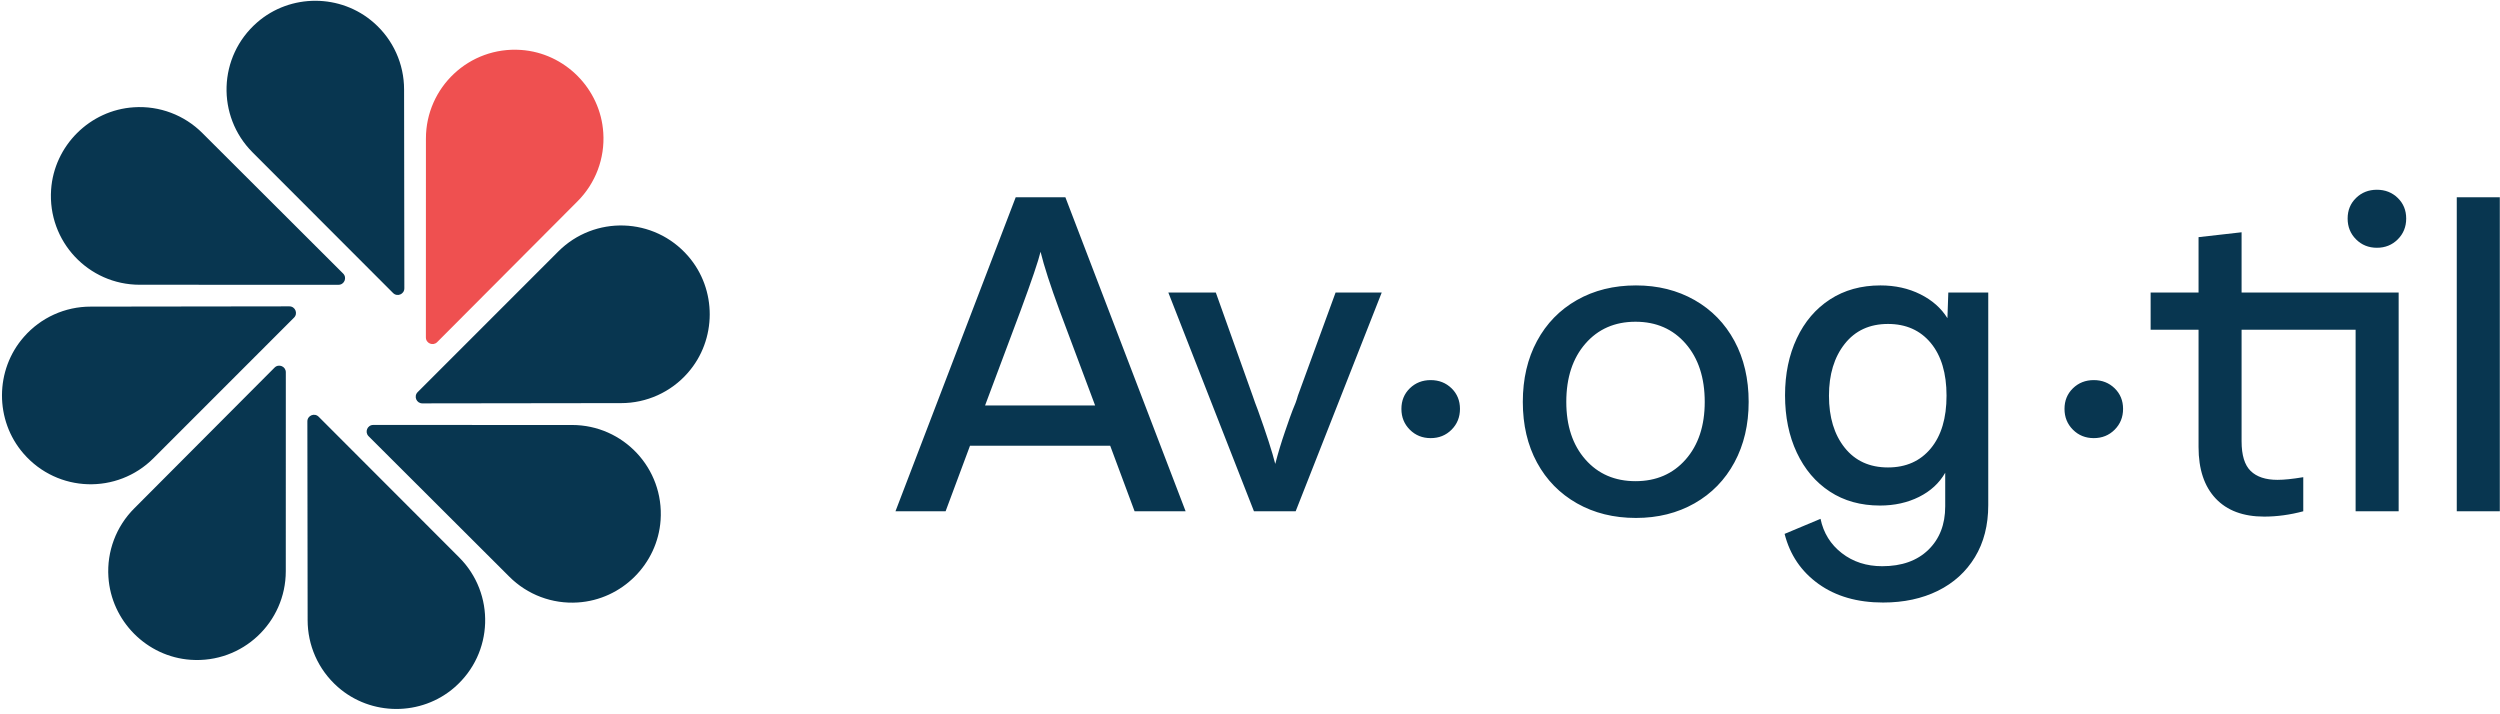
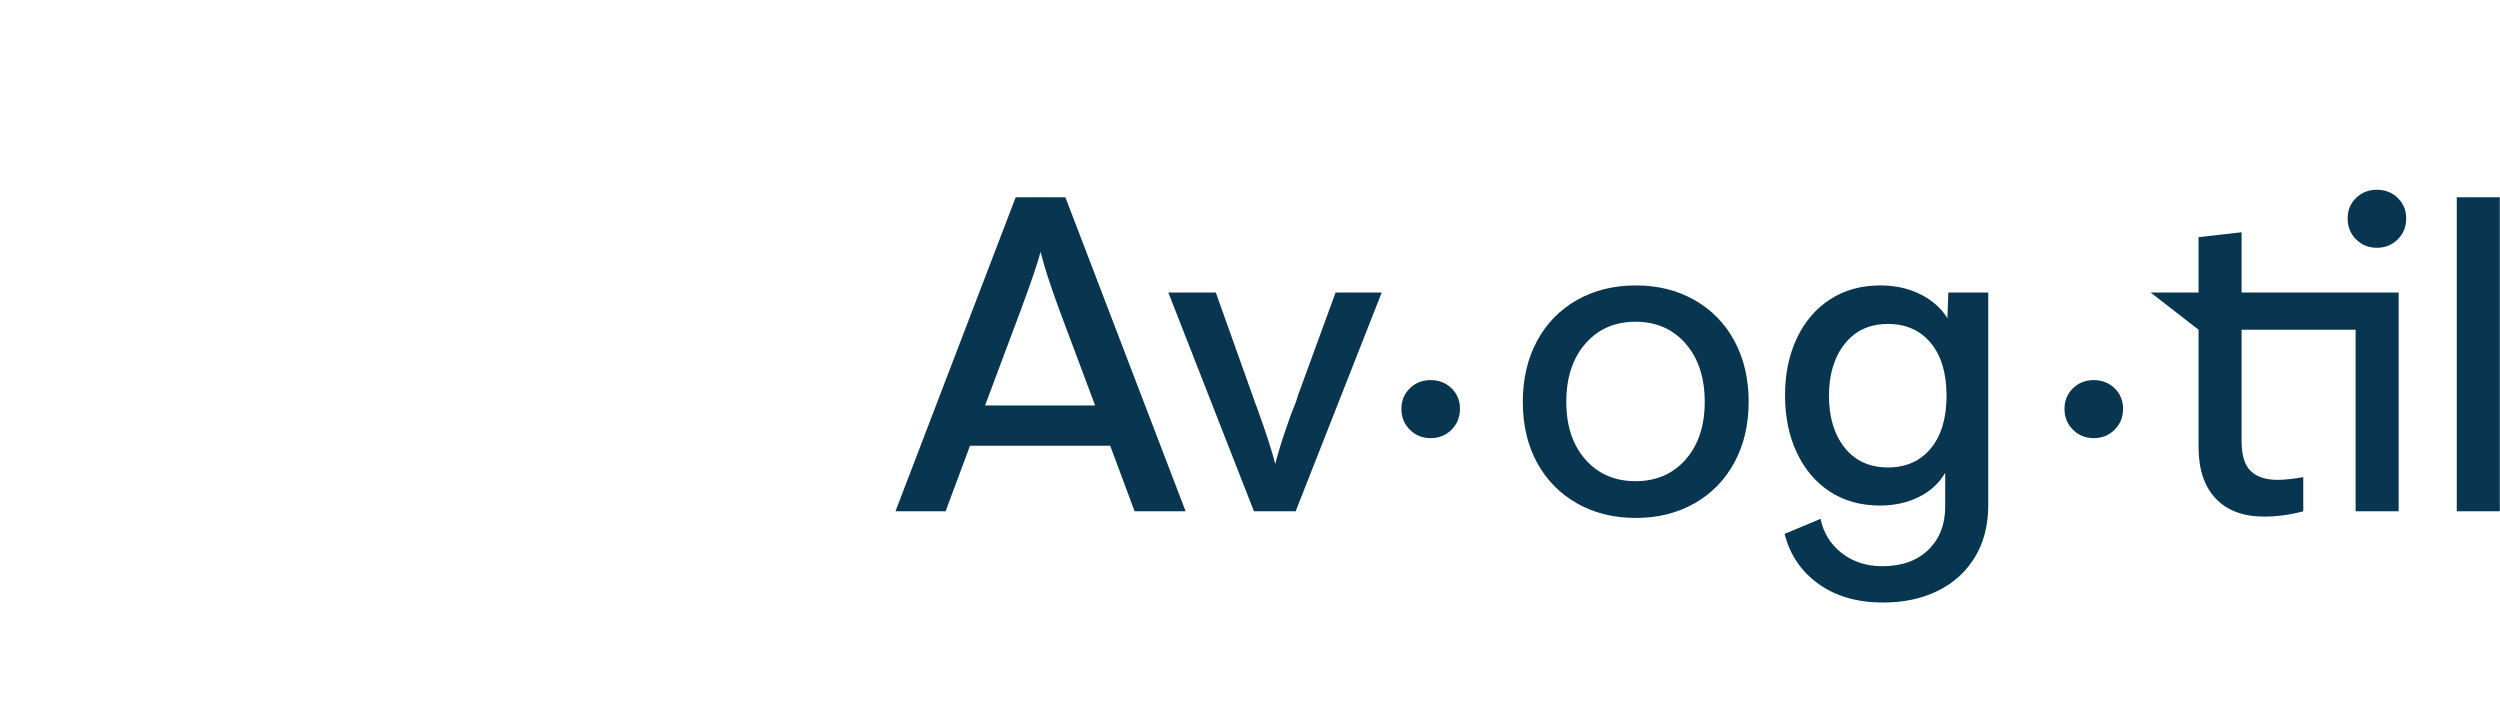
<svg xmlns="http://www.w3.org/2000/svg" viewBox="0 0 378 108" version="1.1">
  <g id="Page-1" stroke="none" stroke-width="1" fill="none" fill-rule="evenodd">
    <g id="avogtil-logo">
-       <path d="M61.097,13.538 C61.103,9.67 59.437,5.987 56.527,3.438 C51.527,-0.967 43.907,-0.992 38.882,3.386 C32.952,8.552 32.718,17.561 38.181,23.031 L59.434,44.306 C60.063,44.934 61.138,44.489 61.137,43.599 L61.097,13.538 Z M30.61,20.13 C27.881,17.39 24.1,15.965 20.242,16.221 C13.592,16.643 8.188,22.019 7.728,28.669 C7.186,36.517 13.386,43.053 21.115,43.055 L51.177,43.061 C52.067,43.061 52.511,41.985 51.881,41.358 L30.61,20.13 Z M13.711,46.361 C9.844,46.356 6.164,48.023 3.618,50.933 C-0.785,55.936 -0.809,63.563 3.565,68.59 C8.728,74.523 17.732,74.757 23.197,69.291 L44.46,48.024 C45.088,47.395 44.642,46.319 43.753,46.321 L13.711,46.361 Z M20.3,76.866 C17.561,79.598 16.137,83.381 16.393,87.241 C16.815,93.894 22.187,99.303 28.834,99.762 C36.677,100.305 43.209,94.1 43.211,86.368 L43.216,56.286 C43.217,55.397 42.141,54.952 41.514,55.582 L20.3,76.866 Z M46.514,93.775 C46.514,97.482 48.036,101.189 51.084,103.875 C56.084,108.281 63.704,108.305 68.729,103.927 C74.66,98.761 74.893,89.752 69.43,84.283 L48.177,63.007 C47.548,62.379 46.473,62.825 46.474,63.714 L46.514,93.775 Z M77,87.184 C79.729,89.924 83.51,91.349 87.369,91.092 C94.019,90.67 99.423,85.295 99.883,78.645 C100.426,70.795 94.225,64.26 86.497,64.258 L56.434,64.252 C55.544,64.251 55.101,65.328 55.73,65.955 L77,87.184 Z M93.9,60.952 C97.767,60.957 101.447,59.29 103.993,56.38 C108.396,51.377 108.42,43.751 104.045,38.723 C98.882,32.79 89.879,32.556 84.413,38.023 L63.15,59.288 C62.522,59.918 62.967,60.992 63.856,60.991 L93.899,60.951 L93.9,60.952 Z" id="Shape" fill="#083650" fill-rule="nonzero" />
-       <path d="M87.312,30.447 C90.05,27.715 91.474,23.932 91.217,20.072 C90.795,13.42 85.424,8.01 78.777,7.55 C70.934,7.007 64.402,13.212 64.4,20.945 L64.394,51.025 C64.394,51.915 65.469,52.36 66.097,51.731 L87.312,30.446 L87.312,30.447 Z" id="Path" fill="#EF5050" />
-       <path d="M165.581,61.303 L160.215,46.973 C158.828,43.223 157.867,40.255 157.33,38.067 C157.017,39.406 156.01,42.375 154.311,46.973 L148.944,61.303 L165.581,61.303 Z M167.863,67.397 L146.664,67.397 L142.974,77.307 L135.394,77.307 L153.574,29.83 L161.087,29.83 L179.267,77.308 L171.552,77.308 L167.863,67.397 Z M208.918,44.227 L195.903,77.308 L189.598,77.308 L176.65,44.228 L183.83,44.228 L189.397,59.83 C189.62,60.5 189.888,61.236 190.202,62.04 C191.498,65.656 192.372,68.357 192.818,70.143 C193.246,68.495 193.738,66.864 194.294,65.254 C194.875,63.558 195.255,62.486 195.435,62.04 C195.792,61.236 196.06,60.5 196.239,59.83 L201.941,44.227 L208.918,44.227 Z M239.71,69.473 C241.633,71.661 244.16,72.753 247.29,72.753 C250.42,72.753 252.947,71.661 254.871,69.473 C256.793,67.286 257.755,64.383 257.755,60.768 C257.755,57.107 256.793,54.171 254.871,51.961 C252.947,49.751 250.421,48.647 247.291,48.647 C244.159,48.647 241.633,49.752 239.709,51.961 C237.786,54.171 236.824,57.107 236.824,60.768 C236.824,64.384 237.786,67.286 239.709,69.473 L239.71,69.473 Z M232.397,51.56 C233.828,48.905 235.84,46.839 238.435,45.366 C241.028,43.892 244.005,43.156 247.357,43.156 C250.667,43.156 253.618,43.892 256.213,45.366 C258.806,46.839 260.817,48.905 262.25,51.56 C263.681,54.216 264.397,57.285 264.397,60.768 C264.397,64.206 263.681,67.253 262.25,69.908 C260.817,72.565 258.806,74.628 256.213,76.103 C253.618,77.576 250.667,78.313 247.357,78.313 C244.004,78.313 241.028,77.576 238.435,76.103 C235.84,74.629 233.828,72.577 232.397,69.942 C230.965,67.308 230.25,64.25 230.25,60.768 C230.25,57.285 230.965,54.216 232.397,51.56 Z M291.936,67.799 C293.522,65.879 294.316,63.223 294.316,59.829 C294.316,56.438 293.522,53.781 291.936,51.861 C290.346,49.943 288.189,48.981 285.462,48.981 C282.688,48.981 280.508,49.986 278.92,51.995 C277.333,54.004 276.54,56.615 276.54,59.83 C276.54,63.089 277.333,65.712 278.92,67.698 C280.508,69.686 282.688,70.678 285.462,70.678 C288.189,70.678 290.347,69.718 291.936,67.798 L291.936,67.799 Z M274.962,88.29 C272.346,86.415 270.635,83.893 269.831,80.723 L275.265,78.446 C275.711,80.589 276.785,82.319 278.485,83.636 C280.184,84.952 282.218,85.611 284.589,85.611 C287.541,85.611 289.867,84.784 291.566,83.134 C293.265,81.482 294.116,79.294 294.116,76.571 L294.116,71.481 C293.221,73.045 291.902,74.261 290.158,75.131 C288.414,76.001 286.445,76.438 284.254,76.438 C281.347,76.438 278.82,75.735 276.673,74.327 C274.527,72.922 272.86,70.957 271.676,68.435 C270.49,65.913 269.898,63.022 269.898,59.763 C269.898,56.549 270.49,53.681 271.676,51.158 C272.86,48.636 274.538,46.671 276.706,45.265 C278.875,43.859 281.415,43.155 284.322,43.155 C286.557,43.155 288.569,43.602 290.359,44.495 C292.147,45.389 293.511,46.594 294.451,48.111 L294.584,44.227 L300.624,44.227 L300.624,76.37 C300.624,79.405 299.952,82.029 298.61,84.238 C297.268,86.448 295.4,88.146 293.009,89.328 C290.616,90.51 287.853,91.103 284.723,91.103 C280.832,91.103 277.579,90.165 274.962,88.29 Z M356.236,36.191 C355.386,35.343 354.962,34.294 354.962,33.044 C354.962,31.794 355.386,30.756 356.236,29.93 C357.085,29.104 358.136,28.691 359.389,28.691 C360.641,28.691 361.692,29.104 362.542,29.931 C363.391,30.756 363.817,31.794 363.817,33.044 C363.817,34.294 363.391,35.344 362.542,36.191 C361.692,37.039 360.641,37.463 359.389,37.463 C358.136,37.463 357.085,37.039 356.236,36.191 Z M362.676,77.307 L356.169,77.307 L356.169,49.852 L338.928,49.852 L338.928,66.727 C338.928,68.827 339.386,70.321 340.303,71.213 C341.219,72.107 342.573,72.553 344.362,72.553 C345.345,72.553 346.642,72.419 348.254,72.151 L348.254,77.307 C346.241,77.843 344.272,78.111 342.349,78.111 C339.174,78.111 336.725,77.197 335.004,75.366 C333.282,73.536 332.421,70.946 332.421,67.597 L332.421,49.852 L325.175,49.852 L325.175,44.227 L332.421,44.227 L332.421,35.857 L338.928,35.12 L338.928,44.227 L362.676,44.227 L362.676,77.307 Z M371.463,77.308 L377.971,77.308 L377.971,29.83 L371.463,29.83 L371.463,77.308 Z M213.167,64.972 C212.317,64.124 211.893,63.075 211.893,61.825 C211.893,60.575 212.316,59.537 213.167,58.71 C214.017,57.885 215.067,57.472 216.32,57.472 C217.572,57.472 218.623,57.885 219.474,58.71 C220.322,59.537 220.748,60.575 220.748,61.825 C220.748,63.075 220.322,64.124 219.474,64.972 C218.624,65.821 217.572,66.244 216.32,66.244 C215.067,66.244 214.017,65.821 213.167,64.972 Z M313.428,64.972 C312.578,64.124 312.153,63.075 312.153,61.825 C312.153,60.575 312.577,59.537 313.428,58.71 C314.278,57.885 315.328,57.472 316.581,57.472 C317.832,57.472 318.883,57.885 319.734,58.71 C320.582,59.537 321.008,60.575 321.008,61.825 C321.008,63.075 320.582,64.124 319.734,64.972 C318.884,65.821 317.832,66.244 316.581,66.244 C315.328,66.244 314.277,65.821 313.428,64.972 Z" id="Shape" fill="#083650" fill-rule="nonzero" />
+       <path d="M165.581,61.303 L160.215,46.973 C158.828,43.223 157.867,40.255 157.33,38.067 C157.017,39.406 156.01,42.375 154.311,46.973 L148.944,61.303 L165.581,61.303 Z M167.863,67.397 L146.664,67.397 L142.974,77.307 L135.394,77.307 L153.574,29.83 L161.087,29.83 L179.267,77.308 L171.552,77.308 L167.863,67.397 Z M208.918,44.227 L195.903,77.308 L189.598,77.308 L176.65,44.228 L183.83,44.228 L189.397,59.83 C189.62,60.5 189.888,61.236 190.202,62.04 C191.498,65.656 192.372,68.357 192.818,70.143 C193.246,68.495 193.738,66.864 194.294,65.254 C194.875,63.558 195.255,62.486 195.435,62.04 C195.792,61.236 196.06,60.5 196.239,59.83 L201.941,44.227 L208.918,44.227 Z M239.71,69.473 C241.633,71.661 244.16,72.753 247.29,72.753 C250.42,72.753 252.947,71.661 254.871,69.473 C256.793,67.286 257.755,64.383 257.755,60.768 C257.755,57.107 256.793,54.171 254.871,51.961 C252.947,49.751 250.421,48.647 247.291,48.647 C244.159,48.647 241.633,49.752 239.709,51.961 C237.786,54.171 236.824,57.107 236.824,60.768 C236.824,64.384 237.786,67.286 239.709,69.473 L239.71,69.473 Z M232.397,51.56 C233.828,48.905 235.84,46.839 238.435,45.366 C241.028,43.892 244.005,43.156 247.357,43.156 C250.667,43.156 253.618,43.892 256.213,45.366 C258.806,46.839 260.817,48.905 262.25,51.56 C263.681,54.216 264.397,57.285 264.397,60.768 C264.397,64.206 263.681,67.253 262.25,69.908 C260.817,72.565 258.806,74.628 256.213,76.103 C253.618,77.576 250.667,78.313 247.357,78.313 C244.004,78.313 241.028,77.576 238.435,76.103 C235.84,74.629 233.828,72.577 232.397,69.942 C230.965,67.308 230.25,64.25 230.25,60.768 C230.25,57.285 230.965,54.216 232.397,51.56 Z M291.936,67.799 C293.522,65.879 294.316,63.223 294.316,59.829 C294.316,56.438 293.522,53.781 291.936,51.861 C290.346,49.943 288.189,48.981 285.462,48.981 C282.688,48.981 280.508,49.986 278.92,51.995 C277.333,54.004 276.54,56.615 276.54,59.83 C276.54,63.089 277.333,65.712 278.92,67.698 C280.508,69.686 282.688,70.678 285.462,70.678 C288.189,70.678 290.347,69.718 291.936,67.798 L291.936,67.799 Z M274.962,88.29 C272.346,86.415 270.635,83.893 269.831,80.723 L275.265,78.446 C275.711,80.589 276.785,82.319 278.485,83.636 C280.184,84.952 282.218,85.611 284.589,85.611 C287.541,85.611 289.867,84.784 291.566,83.134 C293.265,81.482 294.116,79.294 294.116,76.571 L294.116,71.481 C293.221,73.045 291.902,74.261 290.158,75.131 C288.414,76.001 286.445,76.438 284.254,76.438 C281.347,76.438 278.82,75.735 276.673,74.327 C274.527,72.922 272.86,70.957 271.676,68.435 C270.49,65.913 269.898,63.022 269.898,59.763 C269.898,56.549 270.49,53.681 271.676,51.158 C272.86,48.636 274.538,46.671 276.706,45.265 C278.875,43.859 281.415,43.155 284.322,43.155 C286.557,43.155 288.569,43.602 290.359,44.495 C292.147,45.389 293.511,46.594 294.451,48.111 L294.584,44.227 L300.624,44.227 L300.624,76.37 C300.624,79.405 299.952,82.029 298.61,84.238 C297.268,86.448 295.4,88.146 293.009,89.328 C290.616,90.51 287.853,91.103 284.723,91.103 C280.832,91.103 277.579,90.165 274.962,88.29 Z M356.236,36.191 C355.386,35.343 354.962,34.294 354.962,33.044 C354.962,31.794 355.386,30.756 356.236,29.93 C357.085,29.104 358.136,28.691 359.389,28.691 C360.641,28.691 361.692,29.104 362.542,29.931 C363.391,30.756 363.817,31.794 363.817,33.044 C363.817,34.294 363.391,35.344 362.542,36.191 C361.692,37.039 360.641,37.463 359.389,37.463 C358.136,37.463 357.085,37.039 356.236,36.191 Z M362.676,77.307 L356.169,77.307 L356.169,49.852 L338.928,49.852 L338.928,66.727 C338.928,68.827 339.386,70.321 340.303,71.213 C341.219,72.107 342.573,72.553 344.362,72.553 C345.345,72.553 346.642,72.419 348.254,72.151 L348.254,77.307 C346.241,77.843 344.272,78.111 342.349,78.111 C339.174,78.111 336.725,77.197 335.004,75.366 C333.282,73.536 332.421,70.946 332.421,67.597 L332.421,49.852 L325.175,44.227 L332.421,44.227 L332.421,35.857 L338.928,35.12 L338.928,44.227 L362.676,44.227 L362.676,77.307 Z M371.463,77.308 L377.971,77.308 L377.971,29.83 L371.463,29.83 L371.463,77.308 Z M213.167,64.972 C212.317,64.124 211.893,63.075 211.893,61.825 C211.893,60.575 212.316,59.537 213.167,58.71 C214.017,57.885 215.067,57.472 216.32,57.472 C217.572,57.472 218.623,57.885 219.474,58.71 C220.322,59.537 220.748,60.575 220.748,61.825 C220.748,63.075 220.322,64.124 219.474,64.972 C218.624,65.821 217.572,66.244 216.32,66.244 C215.067,66.244 214.017,65.821 213.167,64.972 Z M313.428,64.972 C312.578,64.124 312.153,63.075 312.153,61.825 C312.153,60.575 312.577,59.537 313.428,58.71 C314.278,57.885 315.328,57.472 316.581,57.472 C317.832,57.472 318.883,57.885 319.734,58.71 C320.582,59.537 321.008,60.575 321.008,61.825 C321.008,63.075 320.582,64.124 319.734,64.972 C318.884,65.821 317.832,66.244 316.581,66.244 C315.328,66.244 314.277,65.821 313.428,64.972 Z" id="Shape" fill="#083650" fill-rule="nonzero" />
    </g>
  </g>
</svg>